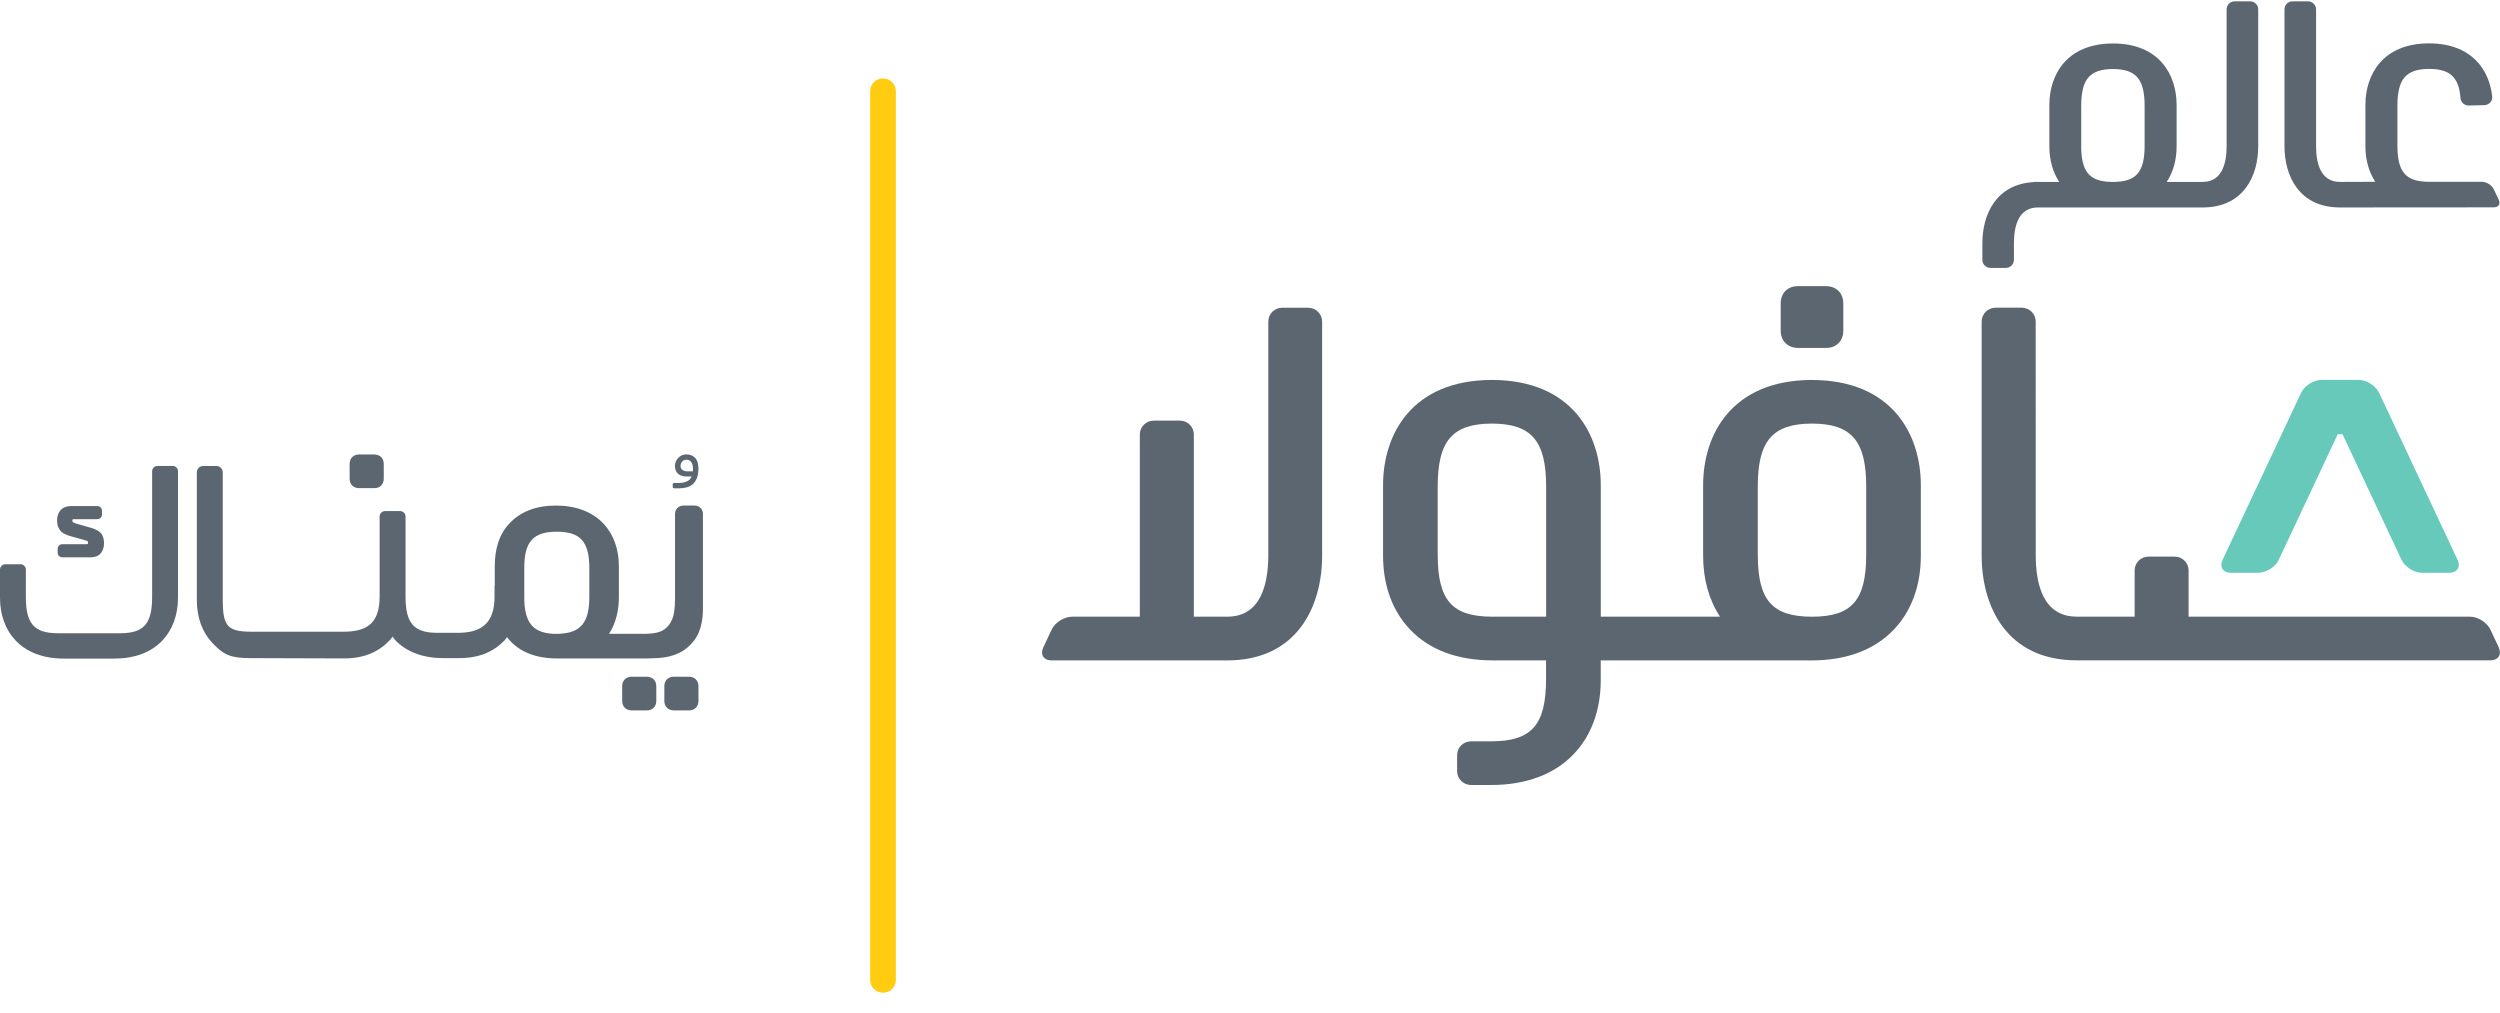
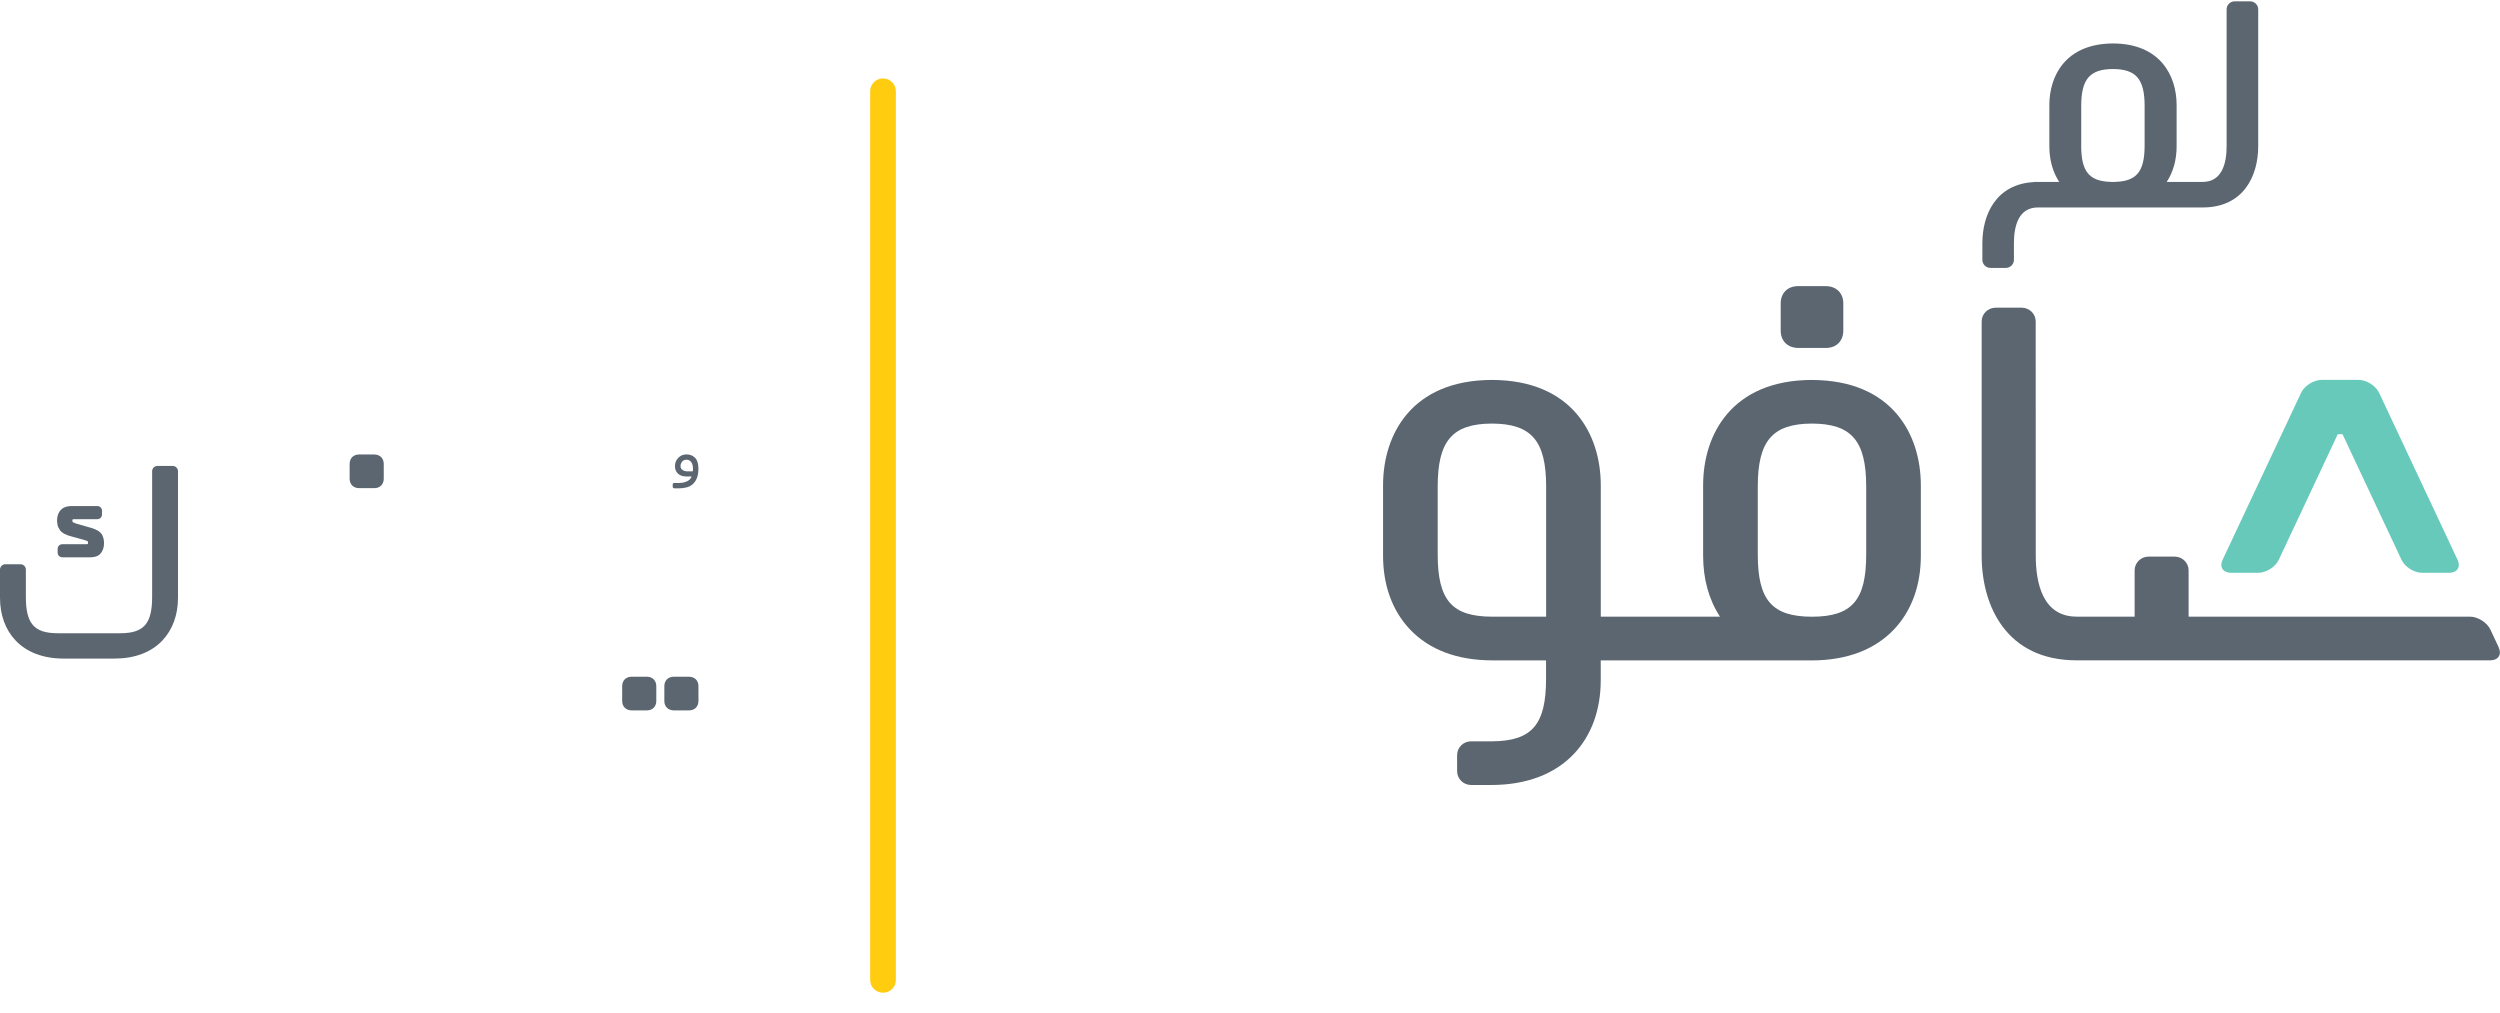
<svg xmlns="http://www.w3.org/2000/svg" width="116" height="47" viewBox="0 0 116 47" fill="none">
  <g clip-path="url(#clip0_552_85)">
-     <path d="M115.942 9.271L115.713 8.787C115.623 8.593 115.373 8.435 115.158 8.435H112.709C111.624 8.431 111.24 7.991 111.24 6.746V4.905C111.24 3.665 111.638 3.201 112.709 3.197C113.675 3.199 114.094 3.575 114.167 4.556C114.182 4.751 114.354 4.901 114.552 4.896L115.273 4.879C115.492 4.873 115.663 4.685 115.638 4.47C115.498 3.22 114.675 2.017 112.707 2.012C110.53 2.017 109.755 3.49 109.755 4.869V6.78C109.755 7.415 109.914 7.977 110.214 8.435L108.576 8.441C107.658 8.441 107.466 7.54 107.466 6.784V0.433C107.466 0.228 107.294 0.061 107.087 0.061H106.377C106.169 0.061 106 0.228 106 0.433V6.786C106 8.16 106.677 9.626 108.576 9.626L115.715 9.621C115.931 9.621 116.033 9.463 115.942 9.271Z" fill="#5B6670" />
    <path d="M104.402 0.061H103.692C103.484 0.061 103.315 0.228 103.315 0.433V6.786C103.315 7.542 103.121 8.441 102.203 8.441H100.536C100.836 7.983 100.995 7.421 100.995 6.786V4.875C100.995 3.496 100.22 2.021 98.043 2.017C95.865 2.023 95.09 3.496 95.09 4.875V6.786C95.09 7.421 95.248 7.983 95.548 8.441H94.367V8.449C92.615 8.544 91.982 9.957 91.982 11.283V12.058C91.982 12.264 92.151 12.431 92.359 12.431H93.069C93.276 12.431 93.446 12.264 93.446 12.058V11.283C93.446 10.527 93.64 9.626 94.557 9.626H102.205C104.104 9.626 104.781 8.158 104.781 6.786V0.433C104.781 0.228 104.611 0.061 104.404 0.061M96.569 6.752V4.911C96.569 3.67 96.968 3.207 98.041 3.203C99.112 3.207 99.51 3.67 99.51 4.911V6.752C99.51 7.972 99.137 8.422 98.099 8.441H97.979C96.941 8.422 96.567 7.972 96.567 6.752" fill="#5B6670" />
    <path d="M40.972 46.061C40.643 46.061 40.376 45.797 40.376 45.472V4.228C40.376 3.903 40.643 3.639 40.972 3.639C41.301 3.639 41.568 3.903 41.568 4.228V45.474C41.568 45.799 41.301 46.063 40.972 46.063" fill="#FFCC10" />
    <path d="M104.782 26.577C105.15 26.577 105.579 26.308 105.733 25.977L108.472 20.148H108.693L111.432 25.977C111.588 26.308 112.015 26.577 112.382 26.577H113.646C114.013 26.577 114.188 26.308 114.032 25.977L110.391 18.227C110.235 17.897 109.808 17.627 109.441 17.627H107.721C107.354 17.627 106.925 17.897 106.771 18.227L103.128 25.977C102.972 26.308 103.148 26.577 103.515 26.577H104.779H104.782Z" fill="#66C9BA" />
    <path d="M83.438 16.144H84.729C85.208 16.144 85.529 15.821 85.529 15.341V14.079C85.529 13.598 85.202 13.277 84.717 13.277H83.425C82.946 13.277 82.624 13.6 82.624 14.079V15.341C82.624 15.821 82.951 16.144 83.436 16.144" fill="#5B6670" />
-     <path d="M60.707 14.279H59.493C59.137 14.279 58.849 14.566 58.849 14.916V25.781C58.845 27.075 58.516 28.614 56.946 28.614H55.394V20.156C55.394 19.804 55.104 19.517 54.748 19.517H53.534C53.178 19.517 52.888 19.804 52.888 20.156V28.614H49.749C49.381 28.614 48.952 28.88 48.798 29.21L48.408 30.041C48.252 30.371 48.427 30.643 48.795 30.643H56.943C60.189 30.643 61.347 28.133 61.347 25.783V14.918C61.347 14.568 61.057 14.281 60.703 14.281" fill="#5B6670" />
    <path d="M115.944 30.043L115.554 29.212C115.398 28.882 114.971 28.612 114.604 28.612H101.551V26.465C101.551 26.114 101.261 25.827 100.907 25.827H99.693C99.337 25.827 99.047 26.114 99.047 26.465V28.612H96.358C94.788 28.612 94.459 27.073 94.459 25.779L94.456 14.914C94.456 14.564 94.165 14.277 93.809 14.277H92.596C92.24 14.277 91.949 14.564 91.949 14.914V25.779C91.949 28.129 93.107 30.639 96.354 30.639H115.552C115.919 30.639 116.094 30.371 115.939 30.041" fill="#5B6670" />
    <path d="M84.076 17.629C80.353 17.638 79.025 20.158 79.025 22.517V25.785C79.025 26.87 79.295 27.831 79.808 28.614H74.276V22.517C74.276 20.158 72.949 17.638 69.225 17.629C65.501 17.638 64.174 20.158 64.174 22.517V25.785C64.174 27.161 64.605 28.342 65.421 29.203C66.309 30.142 67.604 30.637 69.225 30.641C69.245 30.641 69.266 30.641 71.737 30.641V31.5C71.737 33.624 71.082 34.384 69.237 34.397H68.256C67.9 34.397 67.61 34.684 67.61 35.036V35.784C67.61 36.136 67.9 36.423 68.256 36.423H69.202C70.812 36.423 72.135 35.925 73.028 34.982C73.844 34.122 74.274 32.938 74.274 31.563V30.643H84.076C85.698 30.639 86.992 30.143 87.881 29.205C88.697 28.344 89.127 27.163 89.127 25.787V22.519C89.127 20.16 87.8 17.64 84.076 17.631M69.225 28.614C67.369 28.608 66.709 27.852 66.709 25.724V22.576C66.709 20.452 67.392 19.66 69.225 19.654C71.058 19.66 71.741 20.452 71.741 22.576V28.614C68.943 28.614 69.246 28.614 69.225 28.614ZM86.592 25.724C86.592 27.852 85.933 28.612 84.076 28.616C82.22 28.61 81.561 27.852 81.561 25.724V22.576C81.561 20.452 82.243 19.66 84.076 19.654C85.909 19.66 86.592 20.452 86.592 22.576V25.724Z" fill="#5B6670" />
    <path d="M31.966 31.4H31.262C31 31.4 30.825 31.577 30.825 31.837V32.525C30.825 32.787 31.004 32.962 31.268 32.962H31.972C32.233 32.962 32.408 32.785 32.408 32.525V31.837C32.408 31.575 32.231 31.4 31.966 31.4Z" fill="#5B6670" />
    <path d="M30.01 31.4H29.306C29.044 31.4 28.869 31.577 28.869 31.837V32.525C28.869 32.787 29.048 32.962 29.311 32.962H30.015C30.277 32.962 30.452 32.785 30.452 32.525V31.837C30.452 31.575 30.273 31.4 30.01 31.4Z" fill="#5B6670" />
-     <path d="M32.236 23.458H31.703C31.493 23.458 31.322 23.627 31.322 23.834V27.796C31.322 28.02 31.305 28.236 31.272 28.444C31.237 28.651 31.16 28.835 31.039 28.998C30.93 29.145 30.791 29.247 30.624 29.31C30.456 29.373 30.231 29.403 29.948 29.409H28.26C28.583 28.909 28.716 28.303 28.716 27.714V26.282C28.716 25.482 28.471 24.796 27.998 24.294C27.483 23.749 26.733 23.46 25.79 23.458C24.848 23.46 24.145 23.749 23.63 24.294C23.157 24.794 22.957 25.482 22.957 26.282V27.18H22.947V27.68C22.947 28.915 22.341 29.356 21.268 29.363H20.27C19.204 29.356 18.821 28.917 18.817 27.699V27.18V23.962C18.817 23.825 18.704 23.715 18.566 23.715H17.865C17.727 23.715 17.615 23.825 17.615 23.962V27.18V27.693C17.611 28.915 17.032 29.304 15.965 29.312H11.626C10.552 29.302 10.335 29.05 10.335 27.815V21.914C10.335 21.754 10.202 21.623 10.039 21.623H9.427C9.266 21.623 9.133 21.752 9.133 21.914V27.315V27.849C9.133 28.649 9.383 29.337 9.858 29.836C10.377 30.383 10.689 30.537 11.626 30.537L15.965 30.551C16.9 30.551 17.573 30.248 18.092 29.7C18.138 29.65 18.173 29.591 18.215 29.538C18.258 29.591 18.292 29.65 18.338 29.7C18.858 30.247 19.627 30.537 20.562 30.537H21.295C22.23 30.537 22.903 30.248 23.422 29.7C23.461 29.658 23.489 29.608 23.526 29.565C23.97 30.144 24.703 30.549 25.836 30.552C25.836 30.552 25.836 30.552 25.838 30.552H30.037C30.218 30.547 30.393 30.541 30.56 30.532C30.727 30.522 30.893 30.497 31.053 30.459C31.212 30.421 31.366 30.366 31.516 30.294C31.666 30.222 31.808 30.123 31.949 30C32.037 29.92 32.122 29.829 32.205 29.722C32.287 29.616 32.359 29.492 32.418 29.352C32.48 29.211 32.528 29.05 32.562 28.865C32.599 28.683 32.616 28.476 32.616 28.244V23.834C32.616 23.627 32.445 23.458 32.236 23.458ZM24.326 27.714V26.352C24.326 25.115 24.755 24.674 25.836 24.671C26.915 24.674 27.344 25.115 27.344 26.352V27.714C27.344 28.905 26.925 29.371 25.938 29.407H25.834V29.413C24.769 29.409 24.326 28.949 24.326 27.714Z" fill="#5B6670" />
    <path d="M31.289 22.659H31.493C31.624 22.659 31.747 22.644 31.858 22.615C31.97 22.587 32.066 22.535 32.147 22.463C32.227 22.391 32.291 22.296 32.337 22.178C32.383 22.061 32.406 21.914 32.406 21.741C32.406 21.512 32.355 21.344 32.249 21.24C32.145 21.137 32.014 21.084 31.858 21.084C31.702 21.084 31.579 21.135 31.476 21.24C31.372 21.344 31.318 21.472 31.318 21.625C31.318 21.779 31.366 21.891 31.46 21.979C31.554 22.066 31.685 22.108 31.851 22.108H32.091C32.081 22.137 32.064 22.169 32.039 22.205C32.014 22.241 31.979 22.273 31.933 22.302C31.887 22.33 31.829 22.357 31.758 22.378C31.687 22.399 31.599 22.41 31.491 22.41H31.287C31.239 22.41 31.214 22.435 31.214 22.482V22.583C31.214 22.631 31.239 22.655 31.287 22.655L31.289 22.659ZM31.889 21.872C31.86 21.872 31.828 21.869 31.795 21.861C31.76 21.853 31.727 21.84 31.693 21.821C31.658 21.802 31.631 21.777 31.608 21.745C31.585 21.713 31.576 21.675 31.576 21.625C31.576 21.557 31.599 21.492 31.645 21.428C31.691 21.363 31.762 21.331 31.86 21.331C31.943 21.331 32.012 21.365 32.068 21.436C32.124 21.506 32.153 21.608 32.153 21.741V21.806C32.153 21.831 32.151 21.852 32.145 21.87H31.889V21.872Z" fill="#5B6670" />
    <path d="M16.665 22.65H17.369C17.631 22.65 17.806 22.473 17.806 22.213V21.525C17.806 21.263 17.627 21.088 17.363 21.088H16.659C16.398 21.088 16.223 21.265 16.223 21.525V22.213C16.223 22.475 16.4 22.65 16.665 22.65Z" fill="#5B6670" />
    <path d="M8.009 21.619H7.309C7.171 21.619 7.059 21.729 7.059 21.866V27.199V27.699C7.059 28.934 6.678 29.375 5.605 29.382H2.654C1.581 29.375 1.2 28.932 1.2 27.699V26.428C1.2 26.291 1.087 26.181 0.948 26.181H0.25C0.112 26.181 0 26.291 0 26.428V27.199V27.733C0 28.533 0.25 29.221 0.725 29.72C1.244 30.267 2.014 30.558 2.949 30.558H5.311C6.245 30.558 7.015 30.269 7.534 29.72C8.007 29.219 8.259 28.533 8.259 27.733V21.866C8.259 21.729 8.148 21.619 8.009 21.619Z" fill="#5B6670" />
    <path d="M2.77 24.586C2.823 24.66 2.898 24.725 2.997 24.774C3.085 24.82 3.191 24.86 3.312 24.89L3.906 25.055C3.951 25.069 3.985 25.08 4.012 25.088C4.033 25.095 4.051 25.101 4.079 25.126C4.083 25.143 4.085 25.16 4.085 25.181C4.085 25.196 4.085 25.213 4.085 25.223L4.062 25.244C4.043 25.249 4.026 25.251 4.012 25.251H2.891C2.772 25.251 2.675 25.346 2.675 25.464V25.646C2.675 25.764 2.772 25.859 2.891 25.859H4.178C4.206 25.859 4.235 25.859 4.268 25.855C4.303 25.853 4.337 25.848 4.374 25.842C4.41 25.834 4.447 25.823 4.483 25.81C4.522 25.794 4.558 25.774 4.601 25.745C4.628 25.724 4.655 25.698 4.682 25.663C4.708 25.629 4.733 25.589 4.755 25.544C4.776 25.5 4.793 25.449 4.807 25.39C4.82 25.333 4.826 25.266 4.826 25.192C4.826 25.16 4.824 25.126 4.82 25.086C4.816 25.046 4.808 25.004 4.797 24.964C4.785 24.922 4.77 24.881 4.751 24.841C4.728 24.795 4.699 24.753 4.66 24.715C4.626 24.681 4.587 24.651 4.543 24.624C4.503 24.599 4.456 24.577 4.406 24.556C4.358 24.537 4.306 24.518 4.249 24.499L3.599 24.313C3.587 24.311 3.572 24.307 3.552 24.299C3.531 24.294 3.508 24.286 3.485 24.276C3.46 24.267 3.437 24.258 3.416 24.248C3.395 24.238 3.385 24.231 3.366 24.216C3.362 24.199 3.36 24.181 3.36 24.161C3.36 24.138 3.36 24.119 3.36 24.115L3.389 24.094C3.414 24.092 3.439 24.09 3.462 24.09H4.516C4.635 24.09 4.732 23.995 4.732 23.878V23.693C4.732 23.576 4.635 23.48 4.516 23.48H3.391C3.341 23.48 3.291 23.48 3.243 23.484C3.189 23.488 3.133 23.496 3.081 23.511C3.025 23.526 2.972 23.549 2.92 23.579C2.866 23.613 2.816 23.659 2.773 23.716C2.722 23.788 2.687 23.866 2.67 23.948C2.656 24.02 2.648 24.087 2.648 24.149C2.648 24.212 2.656 24.278 2.67 24.351C2.685 24.43 2.72 24.508 2.773 24.582L2.77 24.586Z" fill="#5B6670" />
  </g>
  <defs>
    <clipPath id="clip0_552_85">
      <rect width="116" height="46" fill="white" transform="translate(0 0.061)" />
    </clipPath>
  </defs>
</svg>